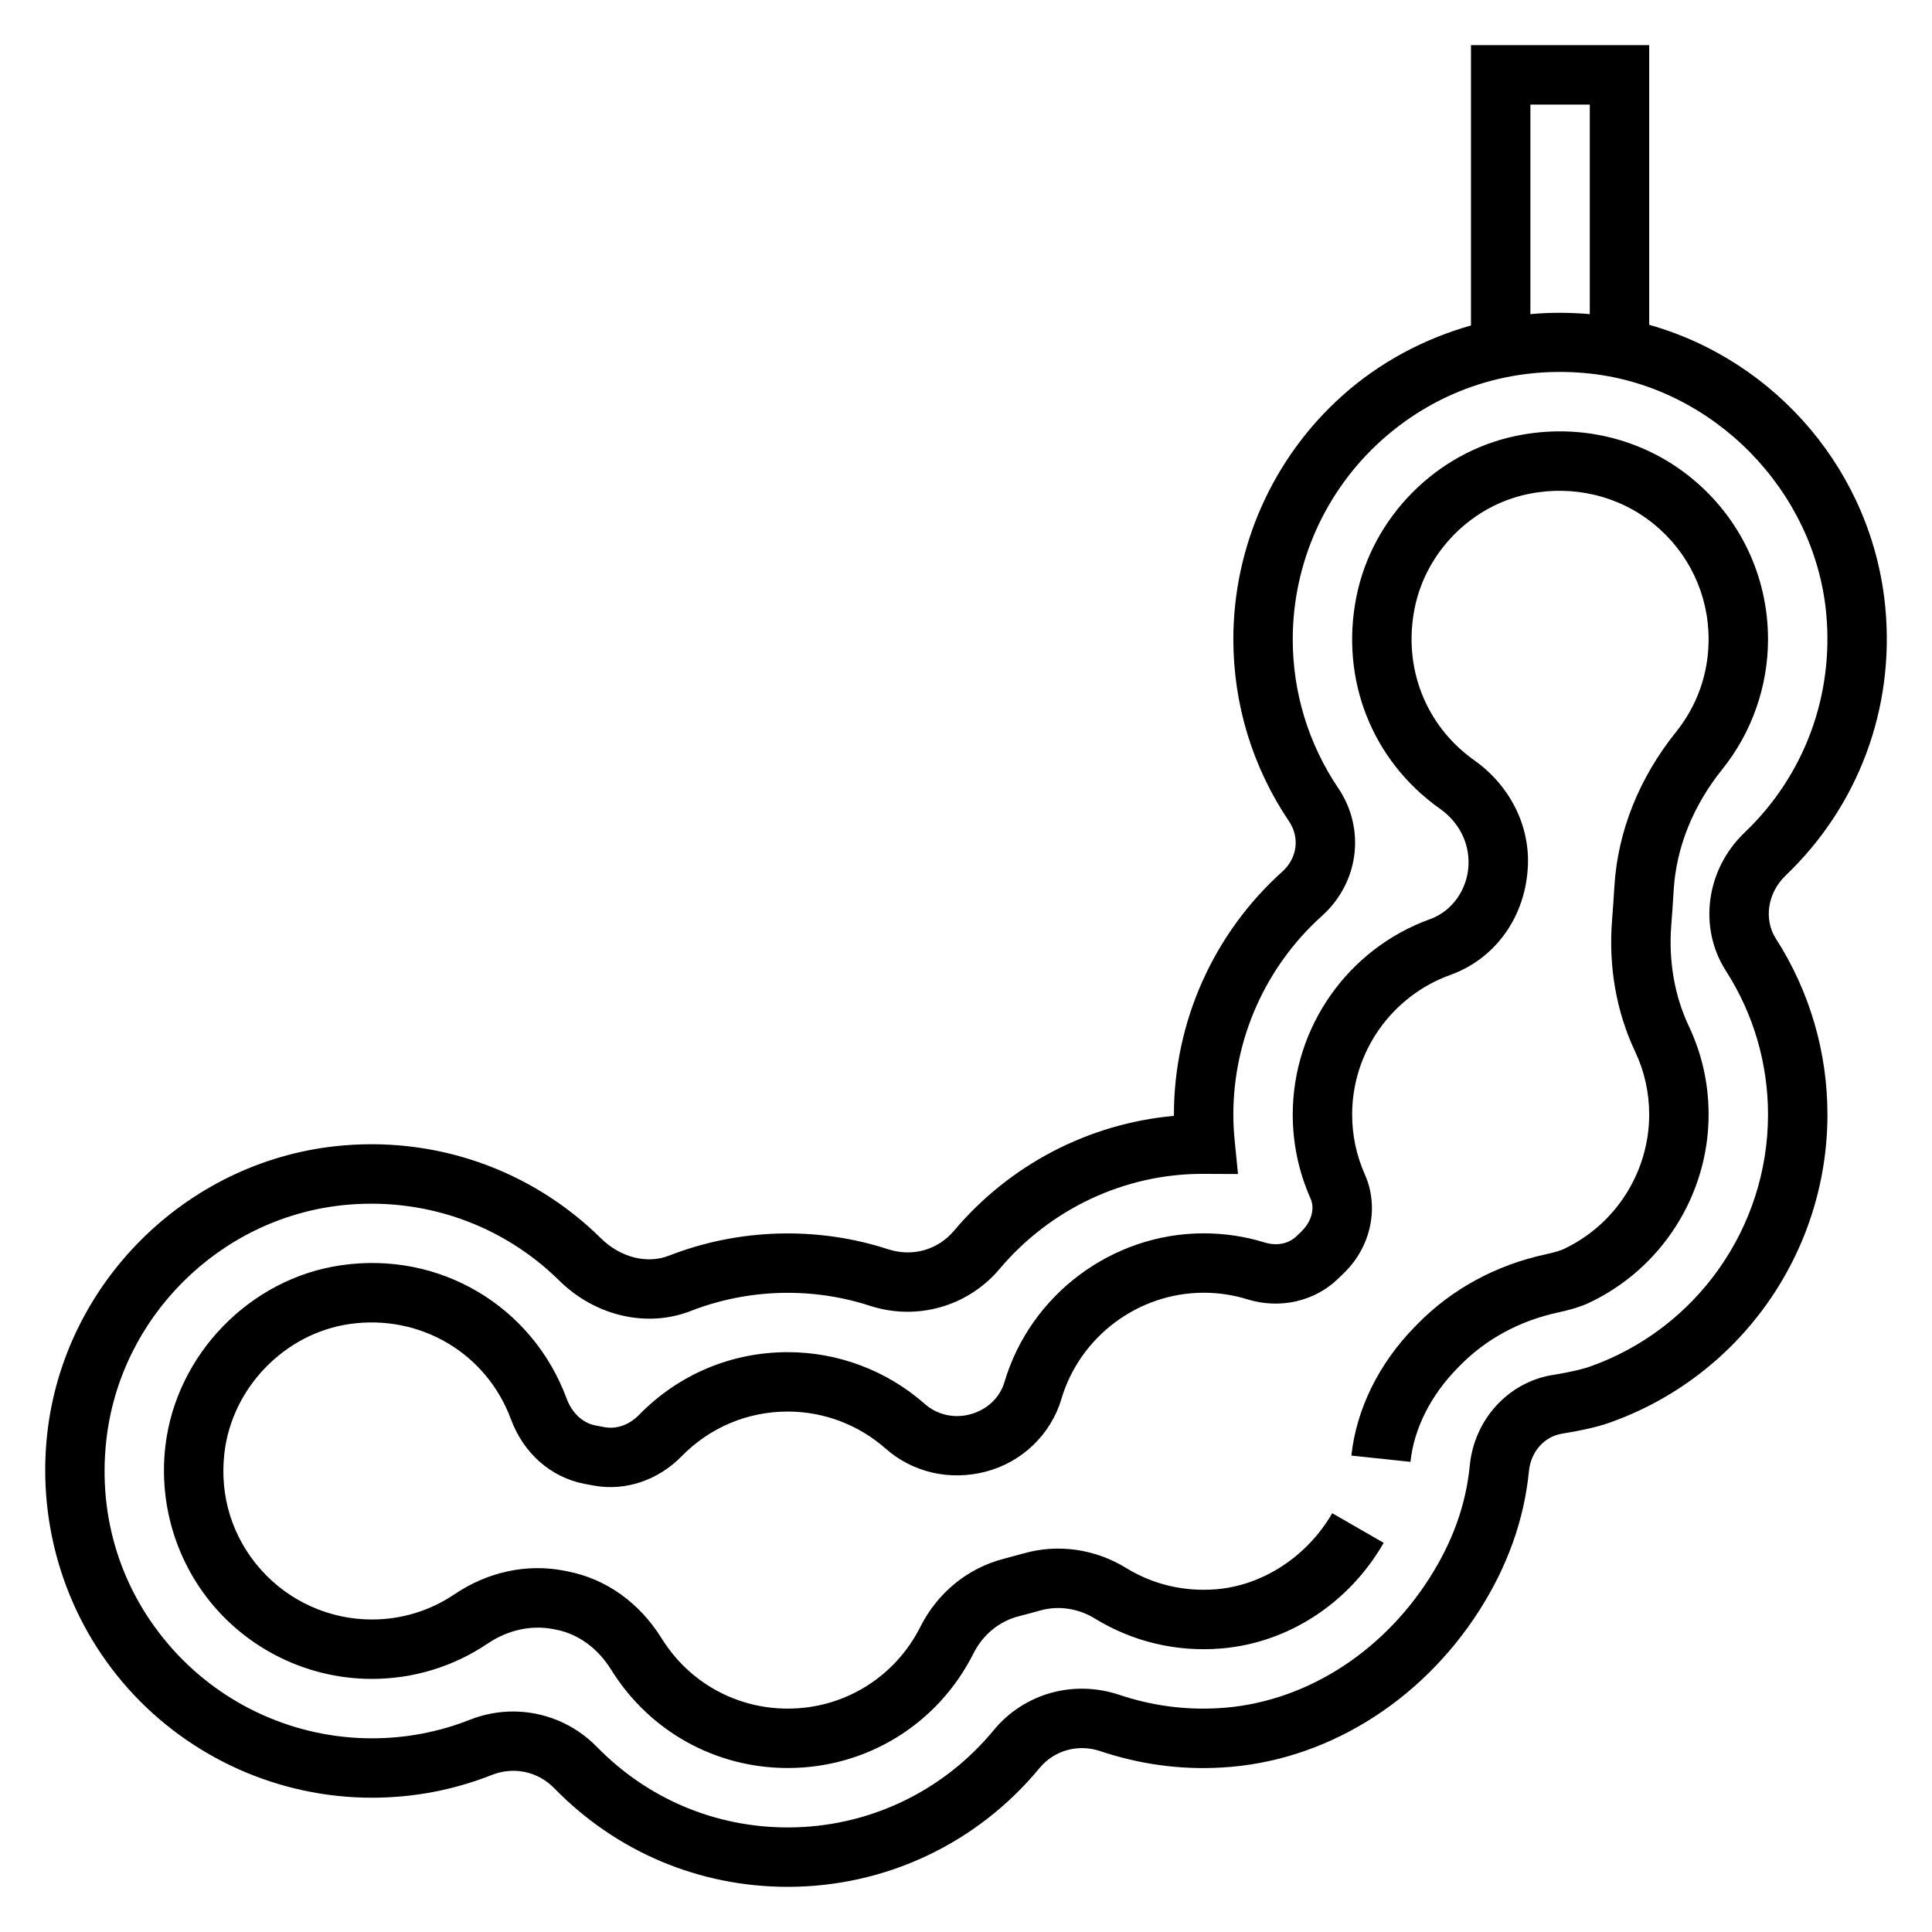
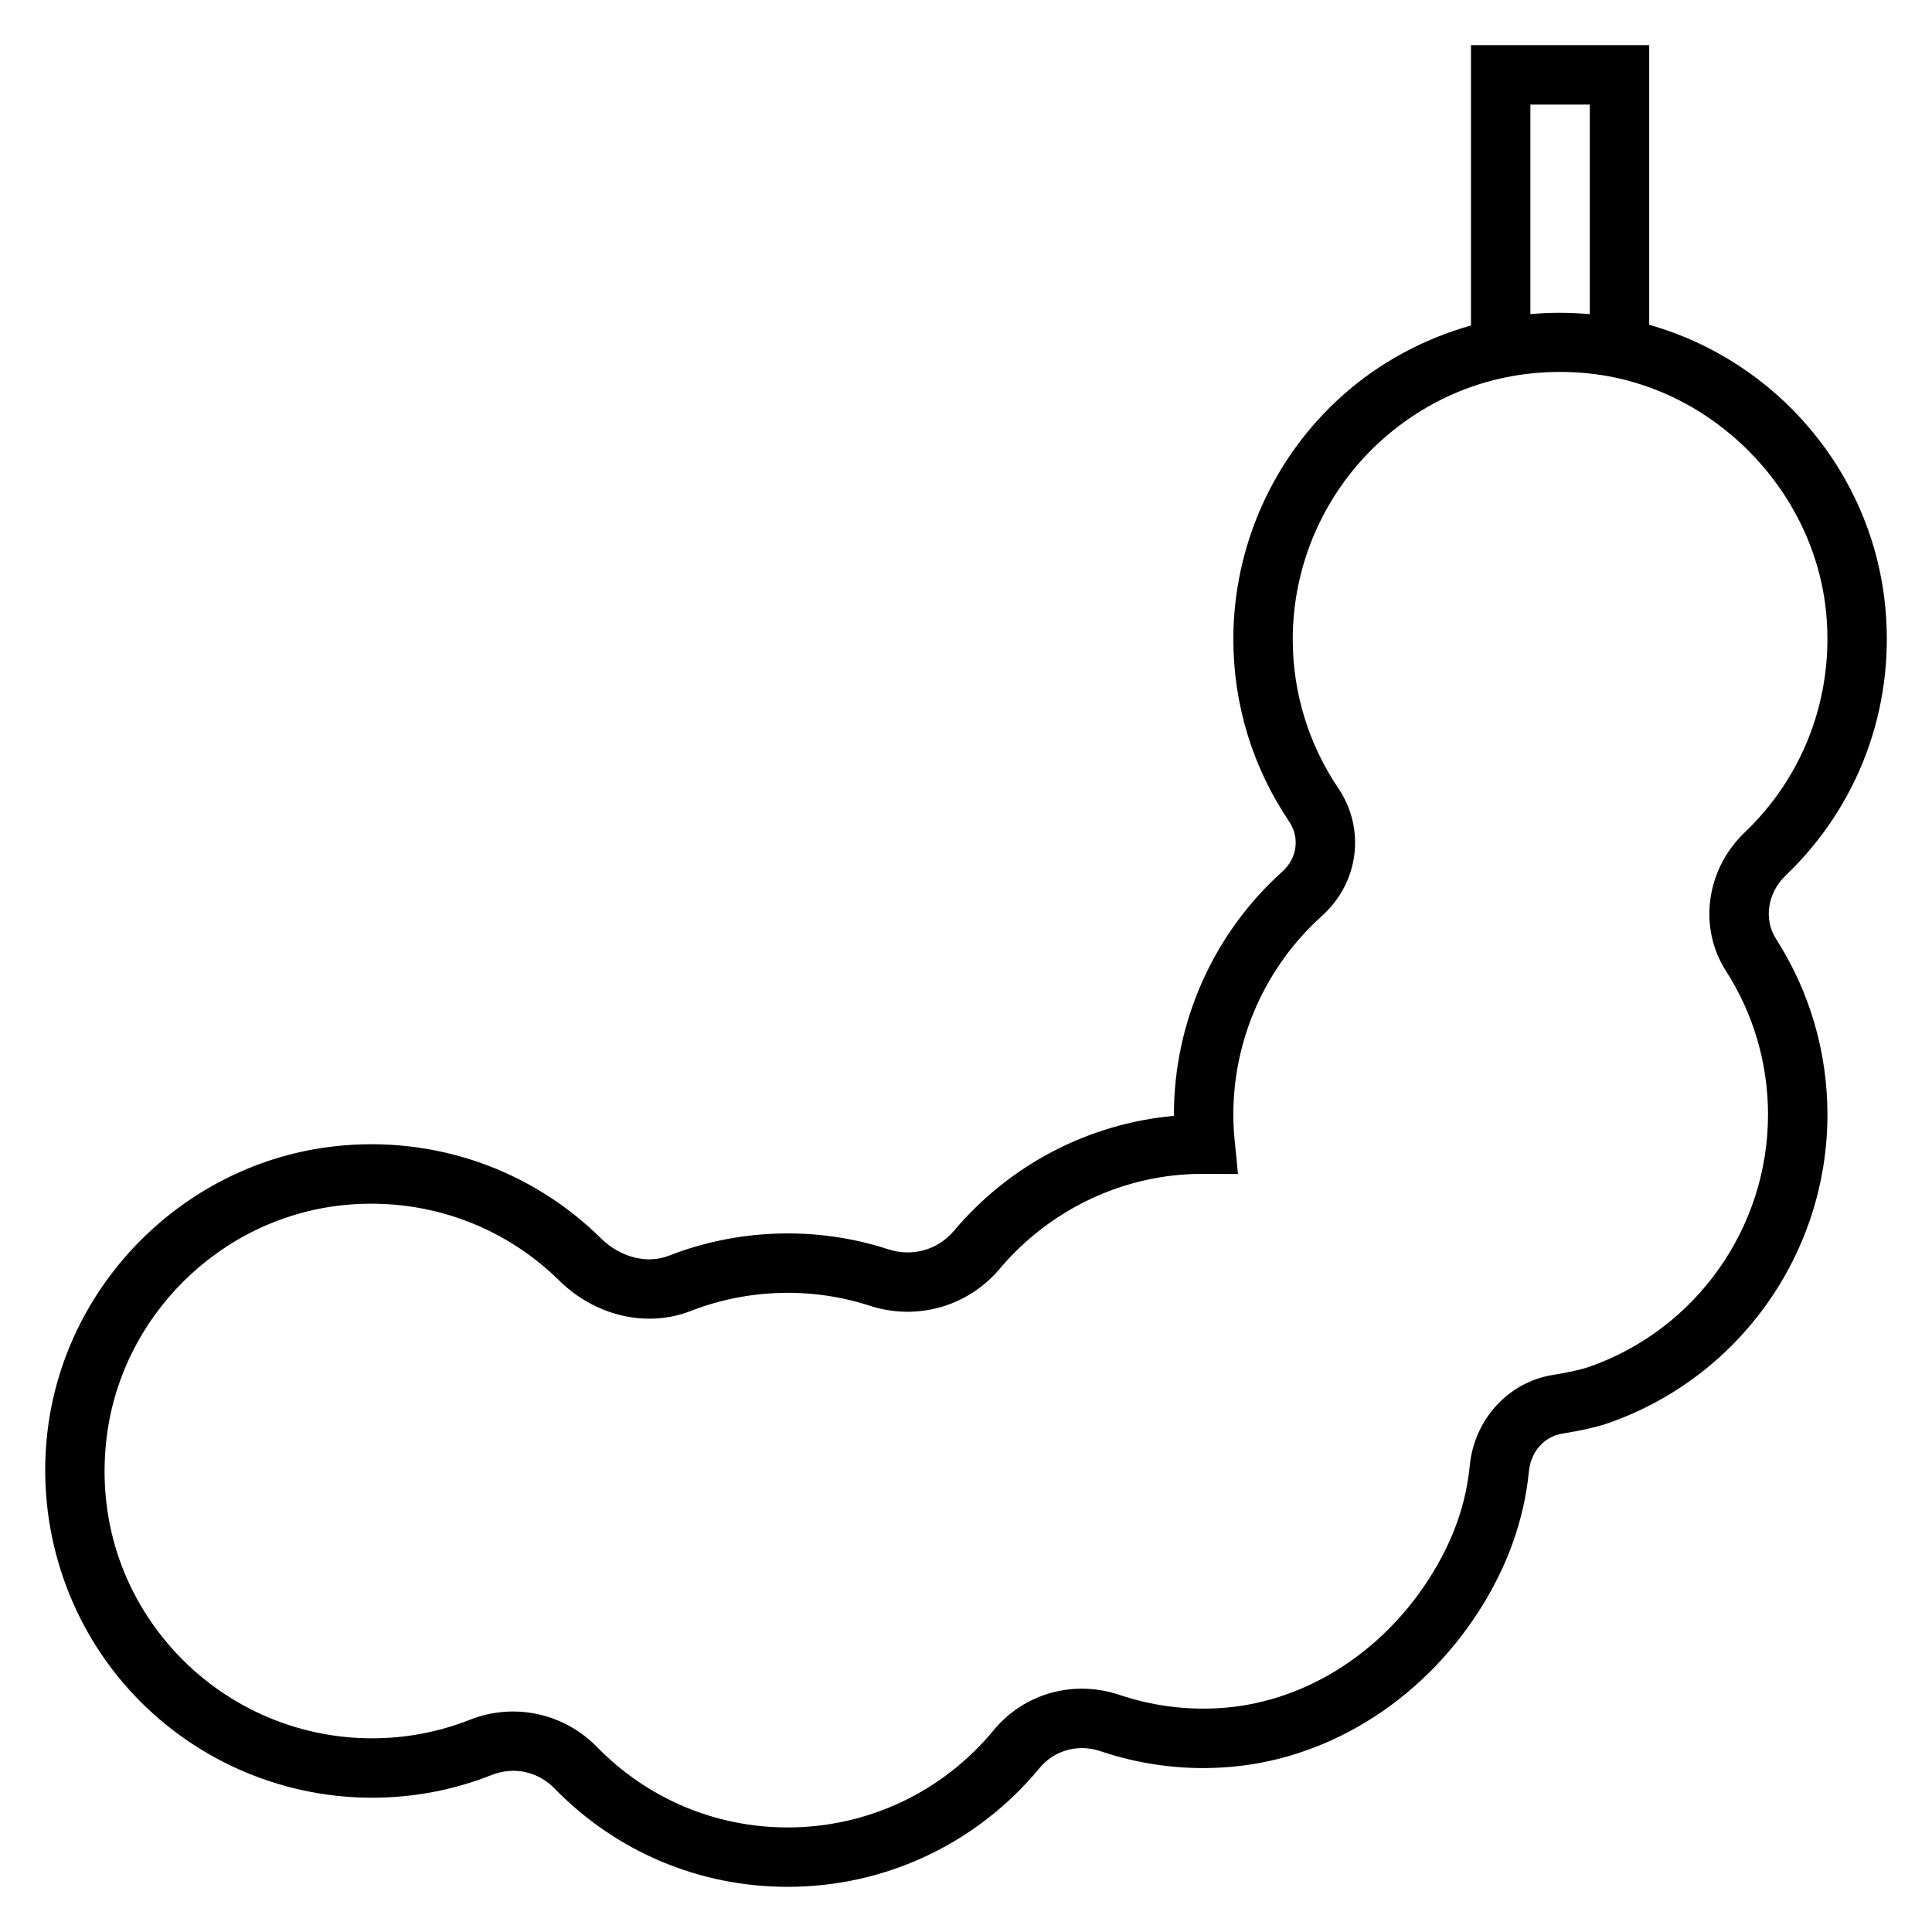
<svg xmlns="http://www.w3.org/2000/svg" fill="#000000" width="800px" height="800px" version="1.1" viewBox="144 144 512 512">
  <g>
    <path d="m617.22 376.01c19.262-18.391 28.898-44.211 26.426-70.848-3.328-35.871-28.797-65.551-62.59-75.082v-74.117h-47.23v74.289c-12.539 3.551-24.27 9.801-34.133 18.633-18.336 16.414-28.844 39.926-28.844 64.52 0 17.262 5.102 33.953 14.762 48.262 2.898 4.289 2.164 9.77-1.777 13.312-18.258 16.398-28.73 39.871-28.73 64.379v0.355c-22.57 2.055-43.469 12.887-58.254 30.418-4.336 5.141-11.059 7.031-17.523 4.922-18.828-6.133-39.629-5.488-58.031 1.707-5.809 2.289-12.91 0.473-18.066-4.621-18.602-18.344-44.25-27.238-70.375-24.379-39.832 4.359-71.934 36.414-76.344 76.219-2.723 24.641 5.117 49.277 21.516 67.59 16.422 18.328 39.941 28.844 64.535 28.844 10.965 0 21.656-2.031 31.789-6.039 5.832-2.281 12.18-0.938 16.57 3.559 16.426 16.832 38.391 26.098 61.848 26.098 25.891 0 50.207-11.477 66.73-31.488 3.883-4.707 10.234-6.473 16.168-4.449 10.32 3.457 21.113 4.961 32.047 4.32 27.062-1.473 52.617-17.043 68.328-41.645 7.461-11.668 11.887-24.074 13.137-36.863 0.512-5.188 4.047-9.203 8.809-9.973 5.406-0.883 9.492-1.828 12.477-2.883 34.59-12.176 57.828-45 57.828-81.691 0-16.562-4.715-32.652-13.641-46.57-3.309-5.141-2.223-12.203 2.57-16.777zm-67.652-204.3h15.742v55.539c-5.273-0.457-10.539-0.488-15.742 0zm15.656 334.49c-1.426 0.504-4.281 1.301-9.777 2.188-11.723 1.906-20.742 11.77-21.938 23.977-1.023 10.438-4.535 20.223-10.738 29.922-12.996 20.34-33.906 33.203-55.922 34.402-8.934 0.52-17.758-0.699-26.184-3.527-12.164-4.07-25.254-0.418-33.324 9.352-13.504 16.383-33.398 25.777-54.574 25.777-19.184 0-37.148-7.582-50.586-21.348-5.984-6.117-14.012-9.375-22.215-9.375-3.832 0-7.707 0.715-11.414 2.18-8.273 3.266-17.02 4.926-25.992 4.926-20.121 0-39.359-8.605-52.797-23.609-13.617-15.207-19.867-34.863-17.594-55.348 3.598-32.543 29.844-58.742 62.402-62.301 21.445-2.312 42.398 4.938 57.617 19.934 9.582 9.453 23.254 12.602 34.855 8.078 15.027-5.871 32.023-6.414 47.422-1.402 12.5 4.078 26.016 0.227 34.434-9.746 13.492-15.996 33.211-25.176 53.609-25.191l9.574 0.039-0.859-8.652c-0.242-2.344-0.375-4.707-0.375-7.113 0-20.051 8.566-39.242 23.508-52.664 9.785-8.801 11.594-23.035 4.297-33.832-7.891-11.699-12.062-25.344-12.062-39.457 0-20.121 8.605-39.359 23.602-52.797 15.207-13.609 34.883-19.859 55.355-17.594 32.559 3.598 59.395 30.945 62.426 63.613 2.023 21.812-5.856 42.949-21.625 57.992-10.242 9.77-12.328 25.191-4.961 36.668 7.301 11.367 11.156 24.531 11.156 38.07 0 30.016-19.012 56.883-47.32 66.84z" />
-     <path d="m586.91 389.1c0.234-3.023 0.457-6.133 0.629-9.18 0.676-11.32 5.133-22.41 12.887-32.062 7.82-9.715 12.117-21.957 12.117-34.449 0-16.664-7.422-32.266-20.379-42.793-12.941-10.516-29.891-14.57-46.531-11.074-21.012 4.394-37.957 21.508-42.172 42.594-4.367 21.867 4.102 43.398 22.113 56.168 4.969 3.519 7.809 8.879 7.598 14.824-0.234 6.535-4.312 12.336-10.164 14.445-21.781 7.832-36.418 28.652-36.418 51.789 0 7.731 1.59 15.23 4.723 22.277 1.148 2.59 0.332 6.008-2.434 8.73l-1.316 1.266c-2.094 2-5.219 2.606-8.359 1.652-5.231-1.621-10.695-2.438-16.227-2.438-24.207 0-45.918 16.215-52.789 39.43-1.219 4.125-4.629 7.383-9.203 8.566-4.219 1.094-8.676 0.07-11.879-2.762-10.055-8.867-22.965-13.746-36.34-13.746-14.941 0-28.93 5.894-39.383 16.594-2.613 2.676-5.934 3.848-9.102 3.297l-2.465-0.465c-3.379-0.645-6.234-3.297-7.637-7.094-9.117-24.617-33.738-39.195-59.852-35.352-24.113 3.504-43.668 23.656-46.5 47.91-1.836 15.734 3.109 31.488 13.547 43.227 10.465 11.742 25.469 18.473 41.184 18.473 10.988 0 21.602-3.242 30.684-9.367 5.352-3.613 11.508-4.945 17.344-3.84l0.805 0.164c5.856 1.141 11.035 4.914 14.578 10.613 10.129 16.309 27.629 26.047 46.797 26.047 20.957 0 39.816-11.645 49.23-30.395 2.473-4.922 6.809-8.492 11.918-9.801 1.938-0.496 3.871-1.023 5.785-1.559 4.793-1.348 10.066-0.559 14.469 2.148 10.02 6.156 21.617 8.895 33.395 7.934 17.75-1.449 33.875-11.918 43.129-28l-13.641-7.856c-6.574 11.422-18.367 19.152-30.766 20.16-8.484 0.684-16.727-1.258-23.867-5.652-8.125-5.008-17.949-6.43-26.969-3.898-1.812 0.504-3.629 1-5.457 1.473-9.508 2.449-17.547 9.004-22.066 17.988-6.727 13.383-20.195 21.715-35.16 21.715-13.688 0-26.184-6.957-33.426-18.617-5.879-9.461-14.738-15.777-24.922-17.75l-0.805-0.164c-9.988-1.969-20.34 0.27-29.18 6.234-6.469 4.371-14.035 6.68-21.875 6.68-11.227 0-21.945-4.809-29.41-13.203-7.574-8.5-11.004-19.492-9.676-30.93 2.016-17.293 15.949-31.66 33.125-34.164 18.711-2.699 36.305 7.676 42.816 25.254 3.336 9.004 10.598 15.391 19.445 17.09l2.629 0.488c8.266 1.48 16.926-1.426 23.145-7.785 7.477-7.644 17.469-11.855 28.133-11.855 9.539 0 18.75 3.481 25.93 9.809 7.133 6.289 16.934 8.621 26.551 6.109 9.582-2.481 17.254-9.863 20.035-19.246 4.906-16.578 20.406-28.16 37.695-28.16 3.953 0 7.856 0.582 11.594 1.746 8.551 2.637 17.711 0.59 23.906-5.336l1.906-1.852c7-6.91 9.141-17.328 5.32-25.906-2.234-5.019-3.367-10.367-3.367-15.883 0-16.523 10.453-31.379 26.008-36.984 12.02-4.32 20.09-15.578 20.578-29.18 0.387-10.762-4.938-21.137-14.242-27.727-12.863-9.125-18.918-24.555-15.785-40.25 2.992-14.98 15.027-27.145 29.953-30.27 11.965-2.488 24.137 0.379 33.387 7.894 9.258 7.512 14.566 18.652 14.566 30.562 0 9.047-2.992 17.547-8.645 24.594-9.809 12.211-15.453 26.379-16.328 40.988-0.172 2.945-0.387 5.953-0.613 8.871-0.977 12.266 1.133 24.301 6.109 34.816 2.473 5.238 3.731 10.859 3.731 16.684 0 15.258-8.941 29.277-22.789 35.715-0.41 0.18-1.684 0.699-4.707 1.355-13.113 2.832-24.812 9.203-33.832 18.383l-0.762 0.781c-9.547 9.73-15.523 21.859-16.832 34.156l15.656 1.66c0.93-8.777 5.336-17.578 12.398-24.773l0.762-0.781c6.863-7 15.832-11.848 25.93-14.027 3.418-0.738 6.039-1.543 8.031-2.473 19.371-9.023 31.891-28.641 31.891-49.996 0-8.172-1.762-16.051-5.242-23.418-3.797-8.023-5.41-17.305-4.648-26.844z" />
  </g>
</svg>